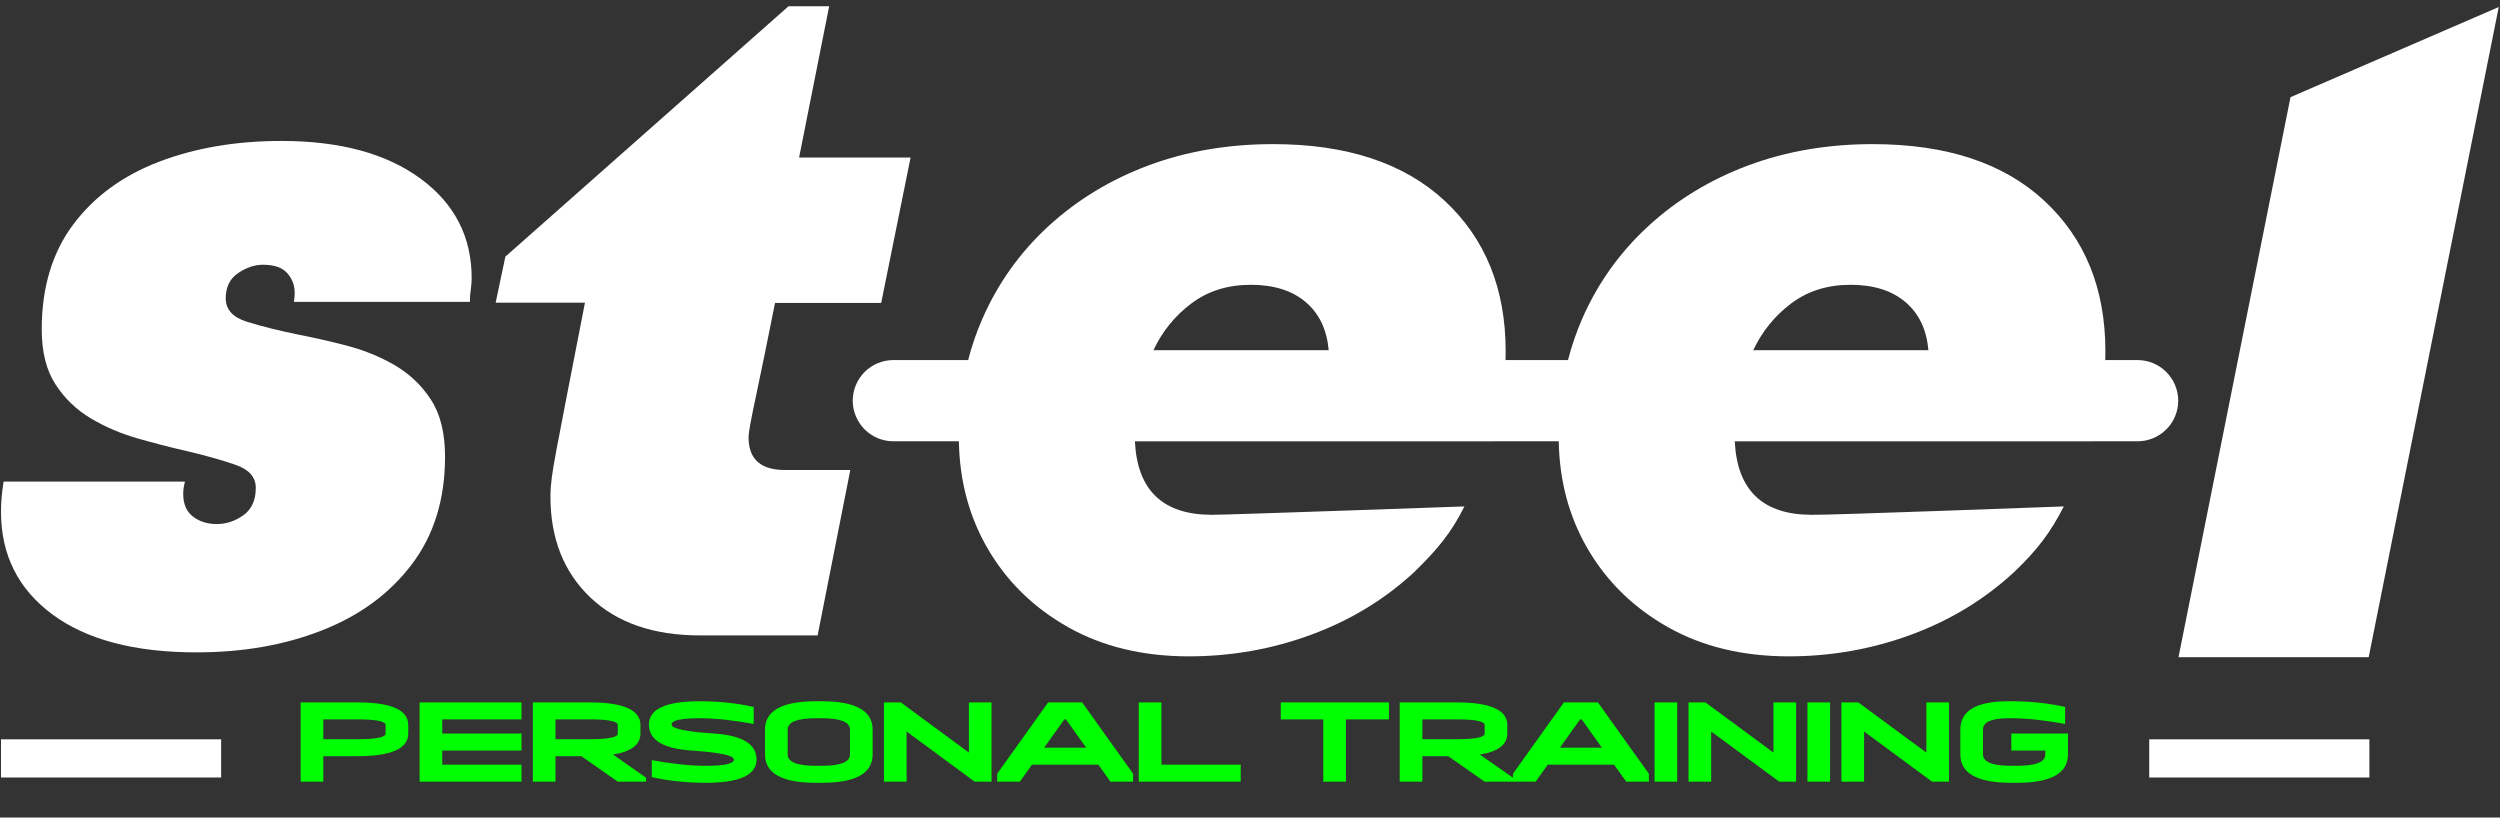
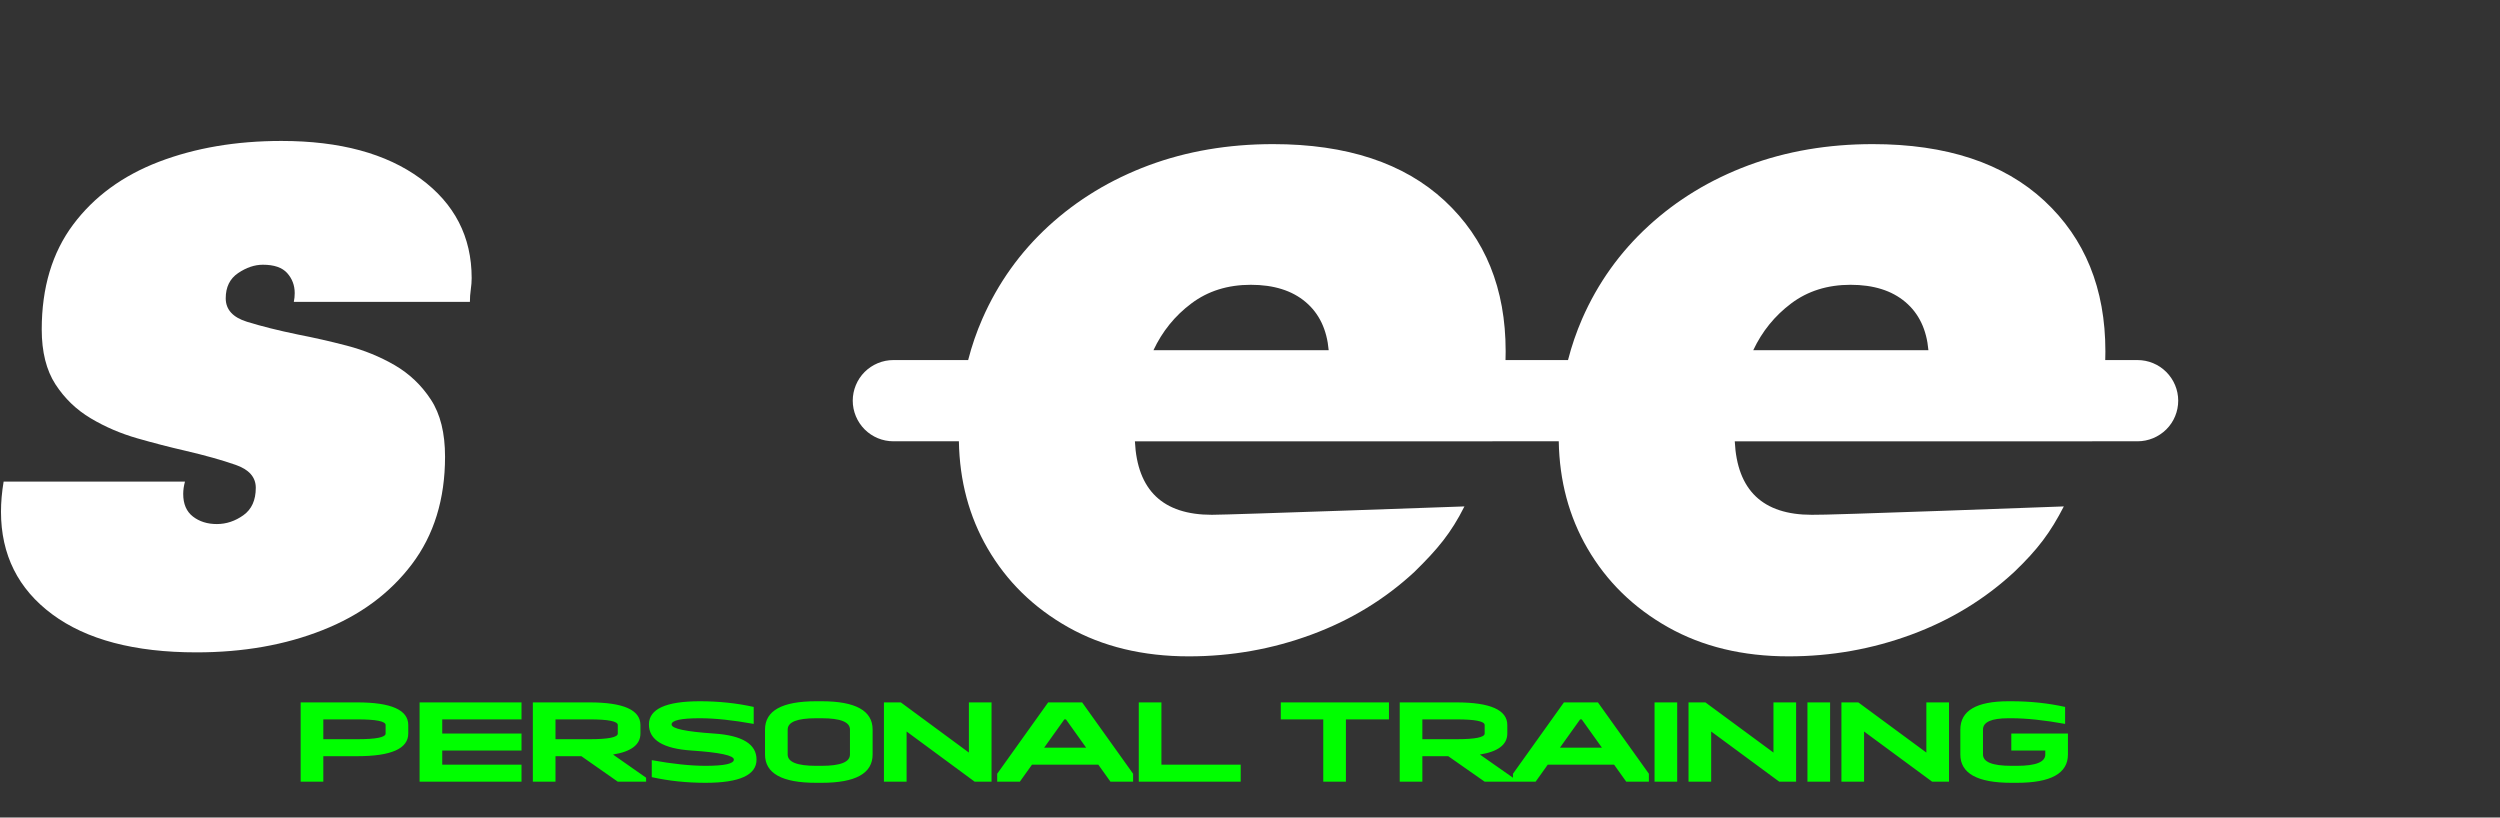
<svg xmlns="http://www.w3.org/2000/svg" width="370" height="121" viewBox="0 0 370 121" fill="none">
  <rect x="0" y="0" width="370" height="121" fill="#333333" stroke="none" />
  <path d="M320.606 55.05C319.476 53.92 317.946 53.29 316.356 53.29H311.576C311.586 52.89 311.596 52.5 311.596 52.1V51.97C311.596 42.72 308.576 35.3 302.556 29.71C296.536 24.13 288.066 21.33 277.156 21.33C270.526 21.33 264.396 22.38 258.766 24.47C253.136 26.57 248.206 29.56 243.976 33.44C239.746 37.32 236.466 41.91 234.156 47.19C233.306 49.15 232.606 51.18 232.066 53.29H222.816C222.826 52.89 222.836 52.5 222.836 52.1V51.97C222.836 42.72 219.826 35.3 213.806 29.71C207.786 24.13 199.316 21.33 188.406 21.33C181.776 21.33 175.636 22.38 170.006 24.47C164.376 26.57 159.446 29.56 155.206 33.44C150.976 37.32 147.696 41.91 145.386 47.19C144.526 49.15 143.826 51.18 143.286 53.29H132.216C130.616 53.29 129.096 53.93 127.966 55.05C126.846 56.17 126.206 57.71 126.206 59.3C126.206 60.89 126.846 62.42 127.966 63.55C129.096 64.68 130.626 65.31 132.216 65.31H141.916C142.016 71.16 143.426 76.45 146.166 81.17C149.006 86.06 152.976 89.94 158.076 92.82C163.186 95.7 169.146 97.14 175.946 97.14C182.236 97.14 188.276 96.07 194.076 93.93C199.886 91.79 204.966 88.69 209.336 84.64C212.816 81.23 214.766 78.87 216.736 74.95C216.736 74.95 181.966 76.19 179.356 76.19C172.106 76.19 168.316 72.57 167.966 65.32H220.866L220.876 65.31H230.696C230.796 71.16 232.206 76.45 234.946 81.17C237.786 86.06 241.756 89.94 246.856 92.82C251.966 95.7 257.916 97.14 264.726 97.14C271.006 97.14 277.046 96.07 282.856 93.93C288.666 91.79 293.746 88.69 298.116 84.64C301.646 81.26 303.486 78.76 305.446 74.95C305.446 74.95 269.796 76.28 268.136 76.19C260.896 76.19 257.096 72.57 256.746 65.32H309.636L309.646 65.31H316.366C317.956 65.31 319.486 64.67 320.616 63.55C321.746 62.43 322.376 60.89 322.376 59.3C322.376 57.71 321.736 56.18 320.606 55.05ZM170.706 51.84C172.016 49.05 173.886 46.73 176.336 44.9C178.776 43.07 181.706 42.15 185.116 42.15C188.516 42.15 191.226 43 193.236 44.7C195.246 46.4 196.376 48.78 196.646 51.83H170.706V51.84ZM259.476 51.84C260.786 49.05 262.666 46.73 265.106 44.9C267.546 43.07 270.476 42.15 273.876 42.15C277.286 42.15 279.986 43 281.996 44.7C284.006 46.4 285.136 48.78 285.406 51.83H259.476V51.84Z" fill="white" />
-   <path d="M322.416 97.27L338.996 14.38L369.816 1.04L350.566 97.27H322.416Z" fill="white" />
  <path d="M29.076 96.55C19.907 96.55 12.796 94.67 7.736 90.92C2.676 87.17 0.146 82.1 0.146 75.73C0.146 74.33 0.276 72.85 0.536 71.28H27.377C27.206 71.89 27.116 72.5 27.116 73.11C27.116 74.59 27.596 75.71 28.556 76.45C29.517 77.19 30.697 77.56 32.096 77.56C33.496 77.56 34.806 77.12 36.026 76.25C37.246 75.38 37.856 74.02 37.856 72.19C37.856 70.62 36.856 69.48 34.846 68.79C32.837 68.09 30.346 67.39 27.387 66.7C25.116 66.18 22.756 65.57 20.317 64.87C17.877 64.17 15.576 63.19 13.447 61.92C11.306 60.65 9.566 58.97 8.206 56.88C6.856 54.79 6.176 52.08 6.176 48.76C6.176 42.56 7.726 37.39 10.826 33.24C13.927 29.09 18.157 26 23.526 23.94C28.896 21.89 34.937 20.86 41.657 20.86C50.297 20.86 57.147 22.71 62.217 26.42C67.276 30.13 69.806 35.04 69.806 41.15C69.806 41.67 69.766 42.24 69.677 42.85C69.587 43.46 69.546 44.07 69.546 44.68H43.486C43.577 44.24 43.617 43.81 43.617 43.37C43.617 42.24 43.246 41.25 42.507 40.42C41.767 39.59 40.566 39.18 38.907 39.18C37.687 39.18 36.467 39.59 35.236 40.42C34.017 41.25 33.407 42.49 33.407 44.15C33.407 45.81 34.456 46.97 36.546 47.62C38.636 48.27 41.176 48.91 44.136 49.52C46.407 49.96 48.806 50.5 51.337 51.16C53.867 51.82 56.227 52.78 58.407 54.04C60.587 55.31 62.377 57.01 63.776 59.15C65.177 61.29 65.867 64.1 65.867 67.6C65.867 73.88 64.227 79.19 60.956 83.51C57.687 87.83 53.276 91.08 47.736 93.26C42.197 95.46 35.977 96.55 29.076 96.55Z" fill="white" />
-   <path d="M130.417 44.83H114.706C113.576 50.5 112.716 54.67 112.156 57.33C111.586 59.99 111.216 61.8 111.046 62.76C110.876 63.72 110.786 64.38 110.786 64.72C110.786 67.95 112.576 69.56 116.156 69.56H125.846L121.006 94.04H103.596C96.697 94.04 91.286 92.16 87.356 88.41C83.426 84.66 81.466 79.68 81.466 73.48C81.466 72.61 81.537 71.67 81.666 70.66C81.796 69.66 82.037 68.24 82.386 66.4C82.737 64.57 83.237 61.95 83.897 58.54C84.546 55.14 85.447 50.55 86.576 44.79H73.356L74.796 37.98L116.696 0.93H122.716L118.266 23.32H134.766L130.417 44.83Z" fill="white" />
  <path d="M52.879 103.954C57.908 103.954 60.422 105.071 60.422 107.306V108.564C60.422 110.799 57.908 111.916 52.879 111.916H47.851V115.688H44.498V103.954H52.879ZM47.851 106.468V109.402H52.879C55.673 109.402 57.07 109.122 57.07 108.564V107.306C57.07 106.748 55.673 106.468 52.879 106.468H47.851ZM77.184 103.954V106.468H65.451V108.564H77.184V111.078H65.451V113.173H77.184V115.688H62.099V103.954H77.184ZM87.242 103.954C92.27 103.954 94.785 105.071 94.785 107.306V108.564C94.785 110.201 93.432 111.237 90.728 111.673L95.623 115.101V115.688H91.432L86.043 111.916H82.213V115.688H78.861V103.954H87.242ZM82.213 106.468V109.402H87.242C90.035 109.402 91.432 109.122 91.432 108.564V107.306C91.432 106.748 90.035 106.468 87.242 106.468H82.213ZM104.423 115.855C101.629 115.855 98.975 115.576 96.461 115.017V112.503C99.534 113.061 102.188 113.341 104.423 113.341C107.216 113.341 108.613 113.033 108.613 112.419C108.613 111.804 106.518 111.357 102.328 111.078C98.137 110.799 96.042 109.513 96.042 107.223C96.042 104.932 98.556 103.786 103.585 103.786C106.378 103.786 109.032 104.066 111.547 104.625V107.139C108.474 106.58 105.82 106.301 103.585 106.301C100.791 106.301 99.394 106.608 99.394 107.223C99.394 107.837 101.489 108.284 105.68 108.564C109.87 108.843 111.966 110.128 111.966 112.419C111.966 114.71 109.451 115.855 104.423 115.855ZM125.794 107.977C125.794 106.859 124.398 106.301 121.604 106.301H120.766C117.972 106.301 116.575 106.859 116.575 107.977V111.665C116.575 112.782 117.972 113.341 120.766 113.341H121.604C124.398 113.341 125.794 112.782 125.794 111.665V107.977ZM121.604 103.786C126.633 103.786 129.147 105.183 129.147 107.977V111.665C129.147 114.458 126.633 115.855 121.604 115.855H120.766C115.737 115.855 113.223 114.458 113.223 111.665V107.977C113.223 105.183 115.737 103.786 120.766 103.786H121.604ZM134.176 108.262V115.688H130.823V103.954H133.321L143.395 111.38V103.954H146.747V115.688H144.25L134.176 108.262ZM162.554 113.173H152.731L150.938 115.688H147.585V114.514L155.128 103.954H160.157L167.7 114.514V115.688H164.347L162.554 113.173ZM154.533 110.659H160.752L157.76 106.468H157.525L154.533 110.659ZM168.538 103.954H171.89V113.173H183.624V115.688H168.538V103.954ZM205.565 103.954V106.468H199.196V115.688H195.843V106.468H189.558V103.954H205.565ZM215.539 103.954C220.567 103.954 223.082 105.071 223.082 107.306V108.564C223.082 110.201 221.73 111.237 219.025 111.673L223.92 115.101V115.688H219.729L214.34 111.916H210.51V115.688H207.158V103.954H215.539ZM210.51 106.468V109.402H215.539C218.333 109.402 219.729 109.122 219.729 108.564V107.306C219.729 106.748 218.333 106.468 215.539 106.468H210.51ZM238.888 113.173H229.066L227.272 115.688H223.92V114.514L231.463 103.954H236.491L244.034 114.514V115.688H240.682L238.888 113.173ZM230.868 110.659H237.087L234.094 106.468H233.86L230.868 110.659ZM248.225 115.688H244.873V103.954H248.225V115.688ZM253.254 108.262V115.688H249.901V103.954H252.399L262.473 111.38V103.954H265.825V115.688H263.328L253.254 108.262ZM270.854 115.688H267.501V103.954H270.854V115.688ZM275.882 108.262V115.688H272.53V103.954H275.028L285.102 111.38V103.954H288.454V115.688H285.956L275.882 108.262ZM297.673 103.786C300.467 103.786 303.121 104.066 305.635 104.625V107.139C302.562 106.58 299.908 106.301 297.673 106.301H297.254C294.74 106.301 293.483 106.859 293.483 107.977V111.665C293.483 112.782 294.879 113.341 297.673 113.341H298.511C301.305 113.341 302.702 112.782 302.702 111.665V111.078H297.673V108.564H306.054V111.665C306.054 114.458 303.54 115.855 298.511 115.855H297.673C292.645 115.855 290.13 114.458 290.13 111.665V107.977C290.13 105.183 292.505 103.786 297.254 103.786H297.673Z" fill="#00FF00" />
-   <path d="M350.667 109.42H318.087V115.07H350.667V109.42Z" fill="white" />
-   <path d="M32.727 109.42H0.146V115.07H32.727V109.42Z" fill="white" />
</svg>